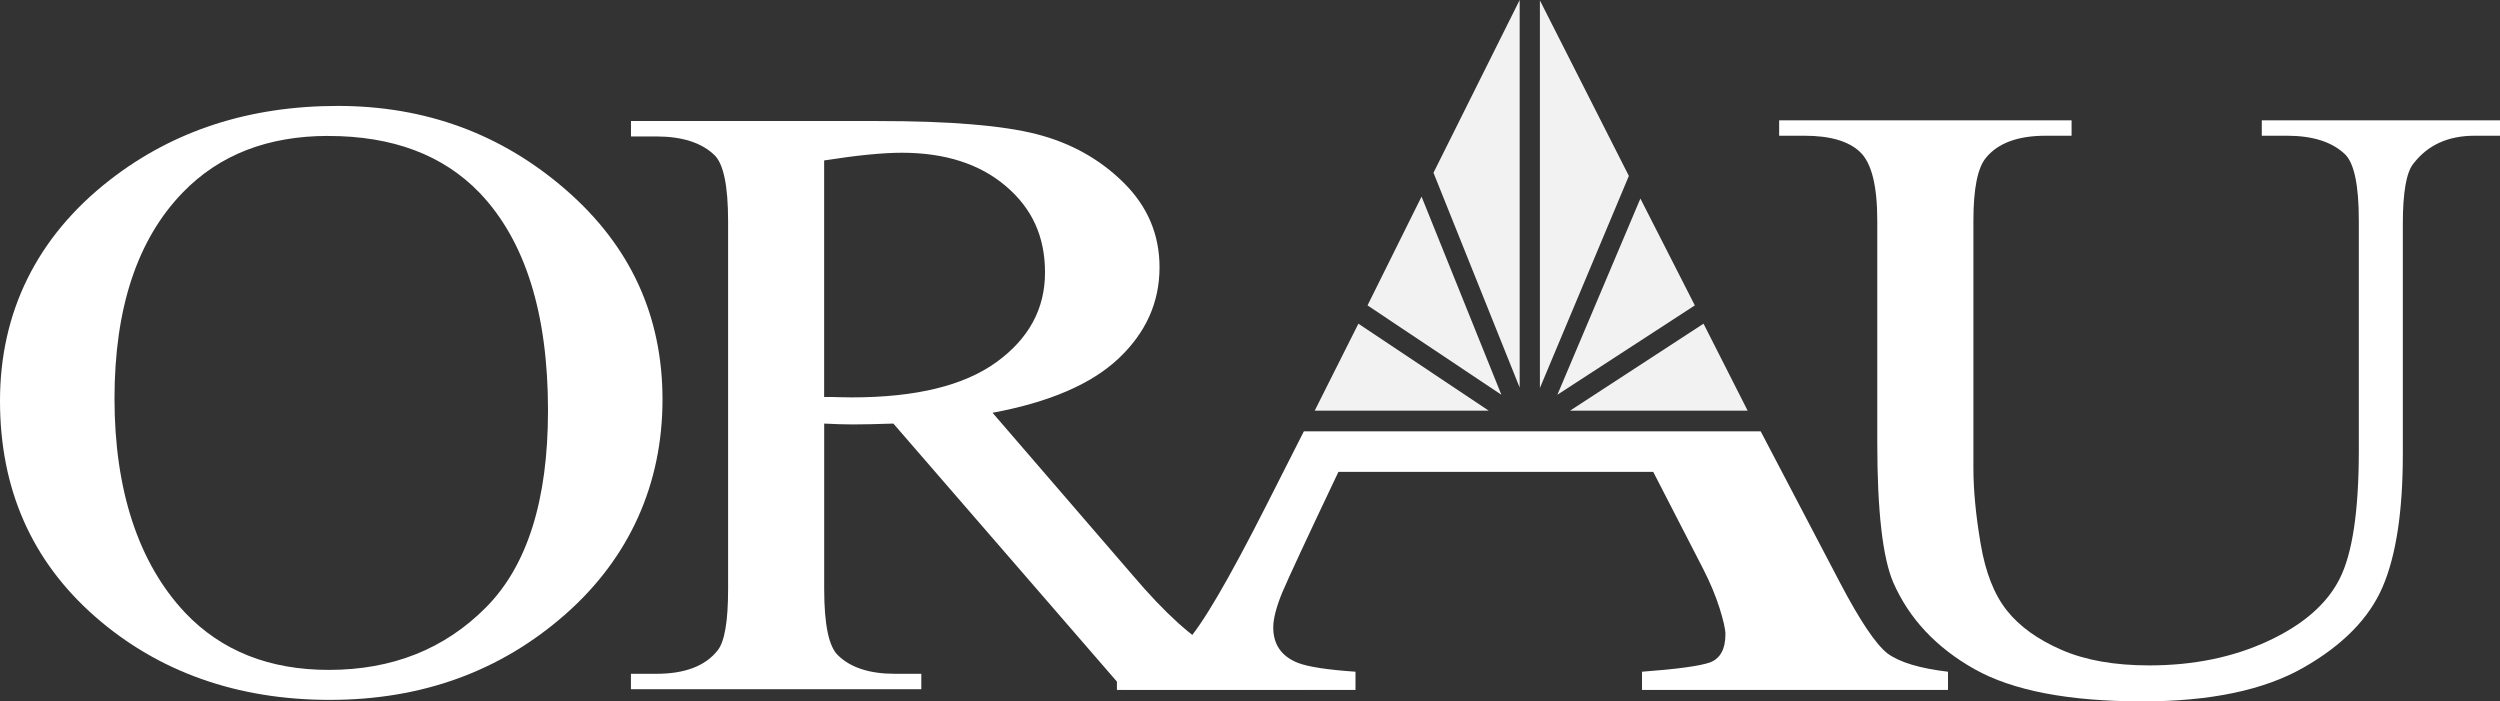
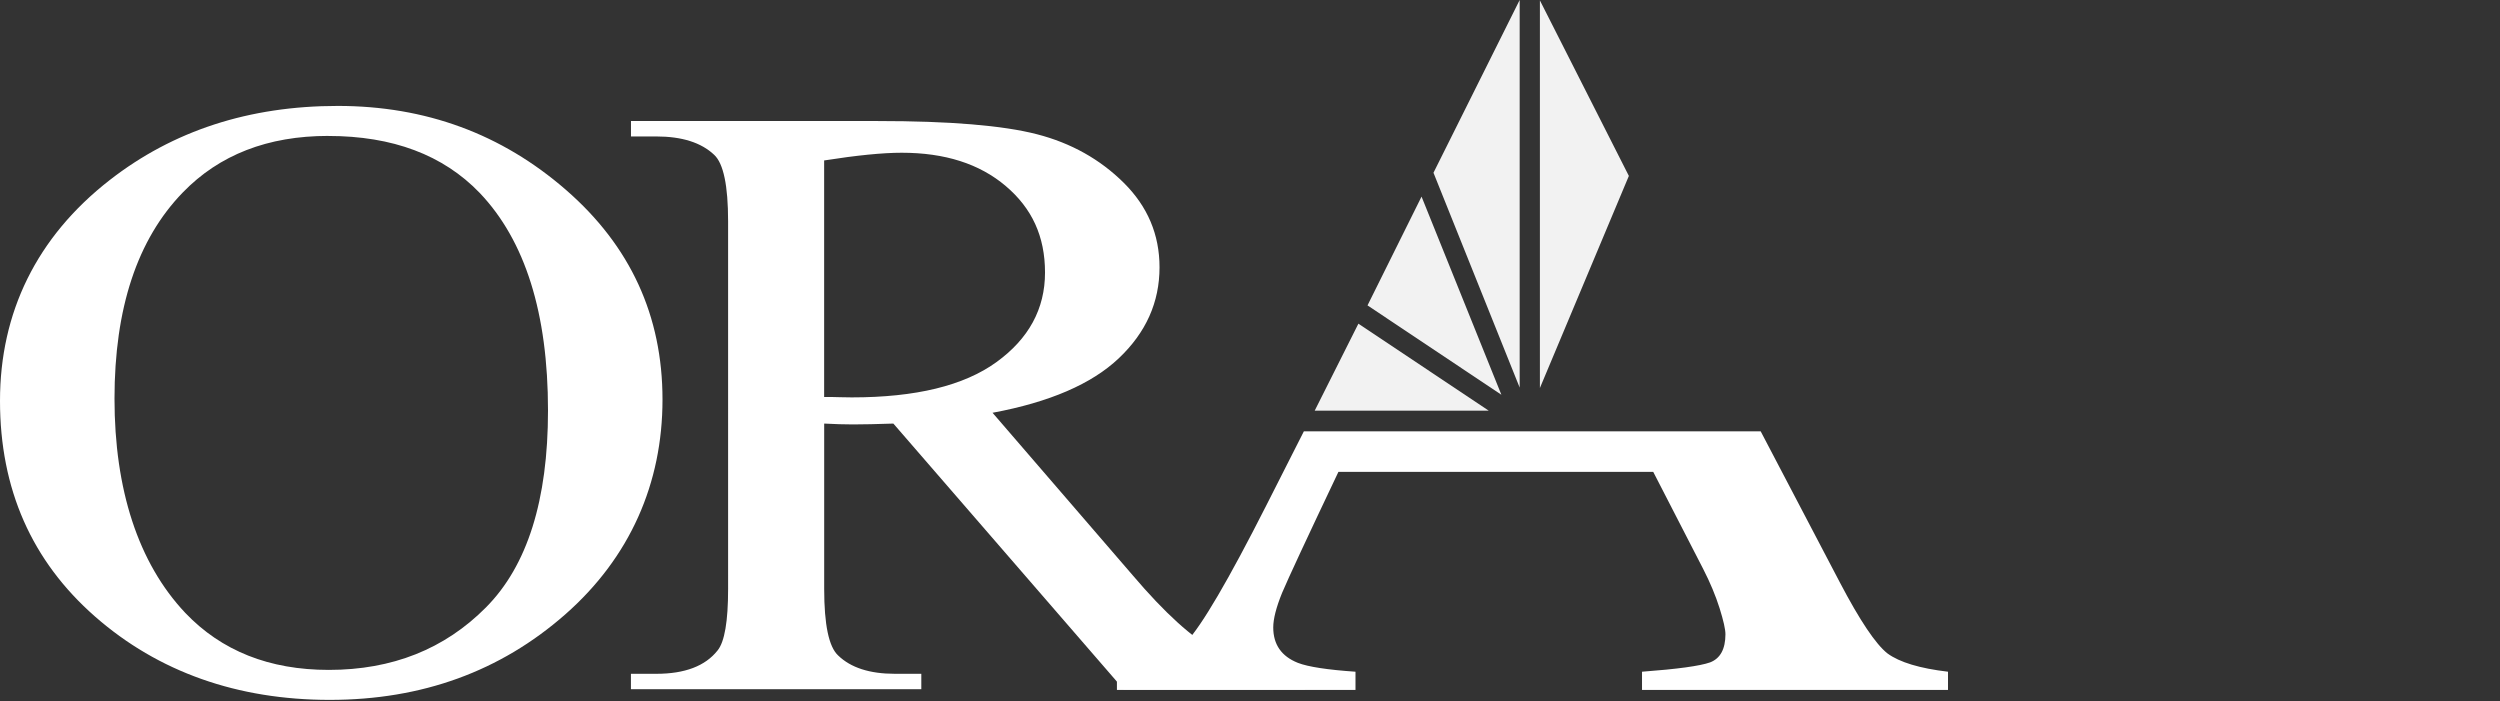
<svg xmlns="http://www.w3.org/2000/svg" viewBox="0 0 551.09 154.61" width="551.09" height="154.61">
  <rect x="0" y="0" width="551.09" height="154.61" fill="#333333" stroke="none" />
  <path d="M246.21,152.07v-4.01c6.82-.65,11.91-2.82,15.28-6.51,3.45-3.69,9.32-13.71,17.61-30.06l8.32-16.41h100.7l17.47,33.34c4.4,8.39,7.9,13.6,10.49,15.63,2.67,1.95,7.12,3.29,13.33,4.02v4.01h-67.45v-4.01c7.77-.58,12.77-1.26,15.02-2.06,2.24-.87,3.36-2.93,3.37-6.19,0-1.09-.43-3-1.29-5.75-.87-2.75-2.07-5.64-3.63-8.68l-11-21.38h-69.39c-6.91,14.54-11.05,23.44-12.43,26.7-1.29,3.18-1.94,5.72-1.94,7.6,0,3.76,1.81,6.37,5.44,7.81,2.24.87,6.47,1.52,12.69,1.95v4.01h-52.56Z" fill="#fff" />
  <path d="M74.45,23.35c19.35,0,36.12,6.17,50.31,18.51,14.19,12.34,21.28,27.75,21.28,46.21s-7.15,34.81-21.44,47.37c-14.3,12.56-31.6,18.84-51.91,18.84s-37.78-6.13-51.74-18.37C6.98,123.65,0,107.8,0,88.35s8.06-36.1,24.19-48.66c14-10.9,30.76-16.34,50.26-16.34h0ZM72.36,29.96c-13.33,0-24.02,4.16-32.07,12.47-10.03,10.35-15.05,25.5-15.05,45.46s5.2,36.19,15.6,47.21c7.98,8.38,18.53,12.57,31.63,12.57,13.99,0,25.54-4.59,34.65-13.77,9.12-9.18,13.68-23.65,13.68-43.42,0-21.43-5.02-37.42-15.05-47.95-8.06-8.38-19.19-12.56-33.39-12.56h0Z" fill="#fff" fill-rule="evenodd" />
  <path d="M287.68,151.94h-40.01l-50.74-58.57c-3.65.12-6.62.19-8.91.19-.93,0-1.93-.02-3.01-.05-1.07-.03-2.18-.08-3.33-.14v36.46c0,7.86,1.02,12.75,3.07,14.65,2.78,2.7,6.95,4.05,12.52,4.05h5.82v3.4h-64.01v-3.4h5.6c6.3,0,10.8-1.72,13.51-5.16,1.54-1.9,2.31-6.42,2.31-13.54V48.78c0-7.86-1.02-12.75-3.07-14.65-2.85-2.7-7.1-4.05-12.74-4.05h-5.6v-3.4h54.4c15.86,0,27.55.97,35.08,2.91,7.52,1.94,13.91,5.51,19.16,10.72,5.25,5.21,7.87,11.41,7.87,18.62,0,7.7-2.99,14.38-8.98,20.05-5.99,5.67-15.26,9.67-27.83,12.01l30.93,35.86c7.04,8.28,13.1,13.77,18.16,16.49,5.06,2.72,11.66,4.45,19.81,5.19v3.4h0ZM181.67,87.51c1.38,0,2.58.01,3.6.05,1.02.03,1.85.04,2.5.04,14.09,0,24.7-2.58,31.86-7.76,7.15-5.17,10.73-11.76,10.73-19.76s-2.89-14.18-8.66-19.07c-5.77-4.9-13.41-7.34-22.93-7.34-4.21,0-9.91.57-17.1,1.7v52.14h0Z" fill="#fff" fill-rule="evenodd" />
-   <path d="M498.58,29.92v-3.4h52.51v3.4h-5.6c-5.86,0-10.36,2.06-13.51,6.18-1.54,1.91-2.31,6.33-2.31,13.28v50.77c0,12.55-1.48,22.29-4.45,29.22-2.97,6.92-8.79,12.86-17.48,17.81-8.68,4.95-20.5,7.43-35.45,7.43-16.27,0-28.61-2.37-37.04-7.11-8.42-4.74-14.4-11.11-17.91-19.11-2.34-5.48-3.52-15.76-3.52-30.84v-48.93c0-7.68-1.26-12.71-3.79-15.11-2.52-2.4-6.61-3.59-12.24-3.59h-5.6v-3.4h64.46v3.4h-5.71c-6.15,0-10.54,1.63-13.18,4.88-1.83,2.21-2.75,6.82-2.75,13.82v54.57c0,4.86.53,10.43,1.6,16.71,1.06,6.28,2.99,11.17,5.78,14.68,2.79,3.51,6.81,6.4,12.05,8.68,5.25,2.28,11.68,3.42,19.31,3.42,9.76,0,18.49-1.79,26.19-5.36,7.7-3.57,12.97-8.14,15.79-13.71,2.83-5.57,4.24-15,4.24-28.3v-50.69c0-7.8-1.02-12.68-3.08-14.65-2.85-2.7-7.1-4.05-12.74-4.05h-5.6Z" fill="#fff" />
  <polygon points="299.44 71.35 328.16 90.52 289.81 90.52 299.44 71.35 299.44 71.35" fill="#f2f2f2" />
-   <polygon points="375.52 71.35 346.1 90.52 385.24 90.52 375.52 71.35 375.52 71.35" fill="#f2f2f2" />
  <polygon points="313.36 43.34 330.96 87.02 301.45 67.32 313.36 43.34 313.36 43.34" fill="#f2f2f2" />
  <polygon points="334.99 0 334.99 85.44 315.99 38.08 334.99 0 334.99 0" fill="#f2f2f2" />
  <polygon points="339.45 .09 359.06 38.78 339.45 85.53 339.45 .09 339.45 .09" fill="#f2f2f2" />
-   <polygon points="361.6 43.77 373.6 67.32 343.3 87.02 361.6 43.77 361.6 43.77" fill="#f2f2f2" />
</svg>